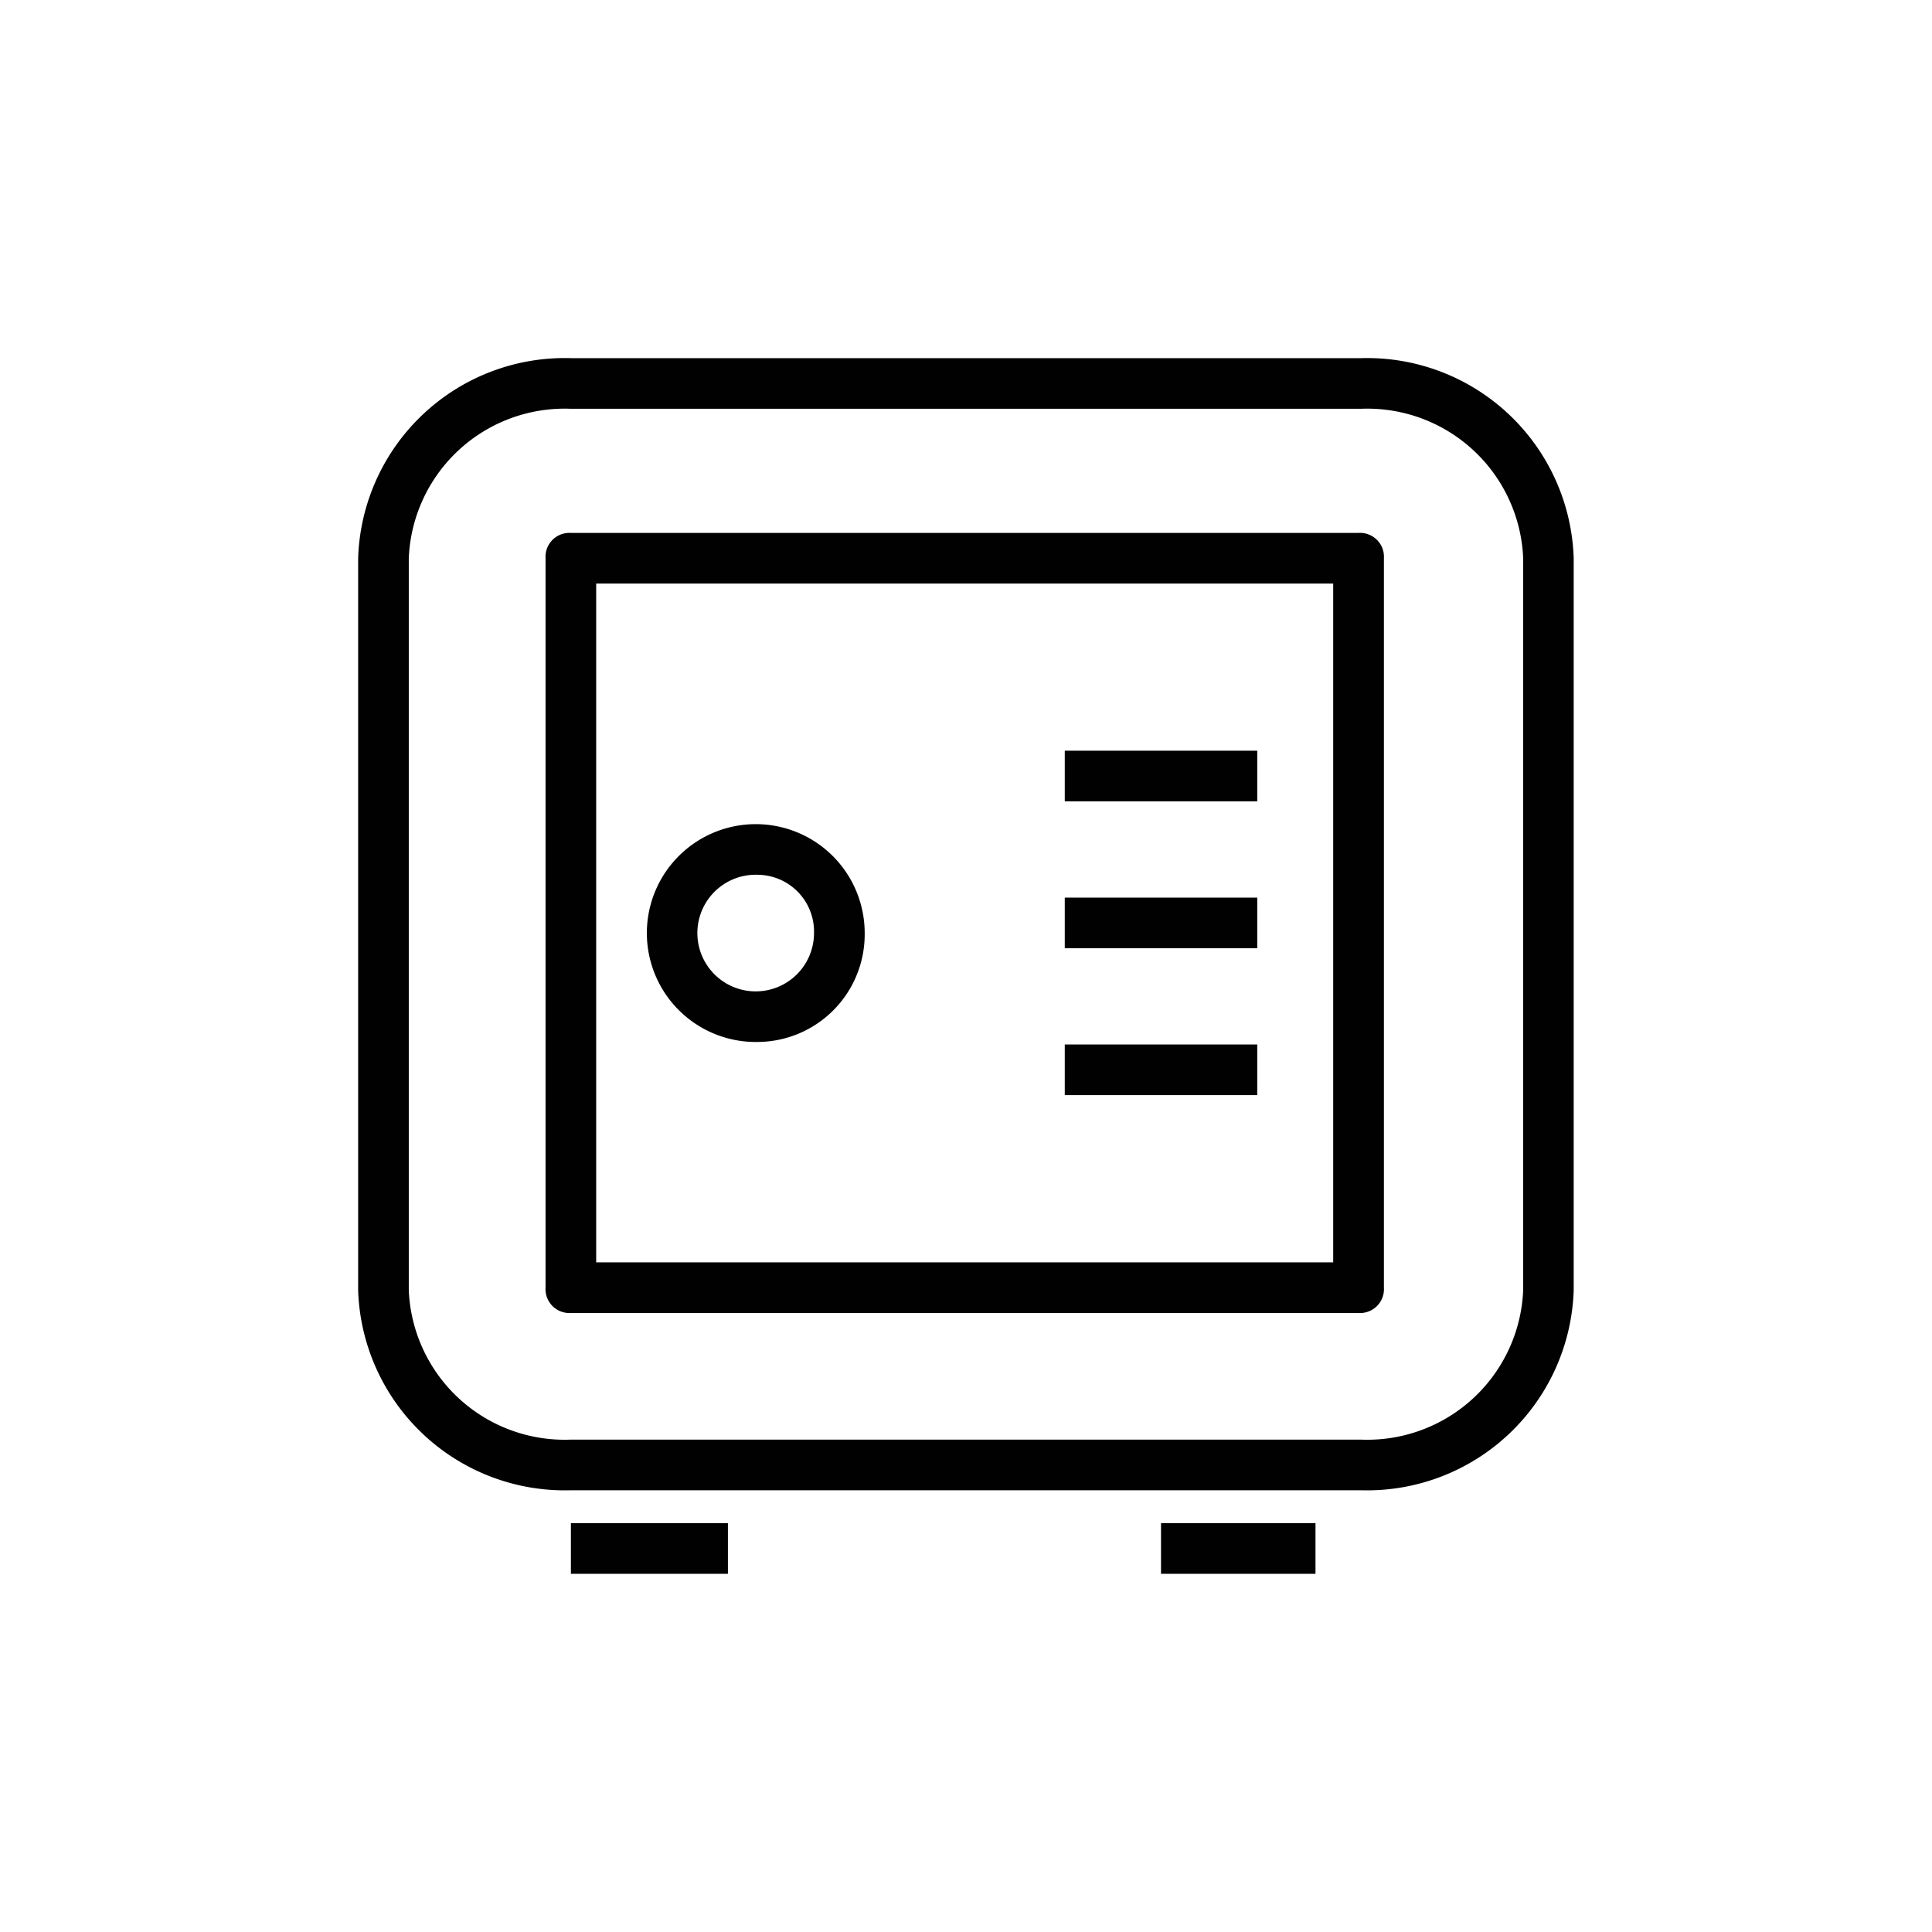
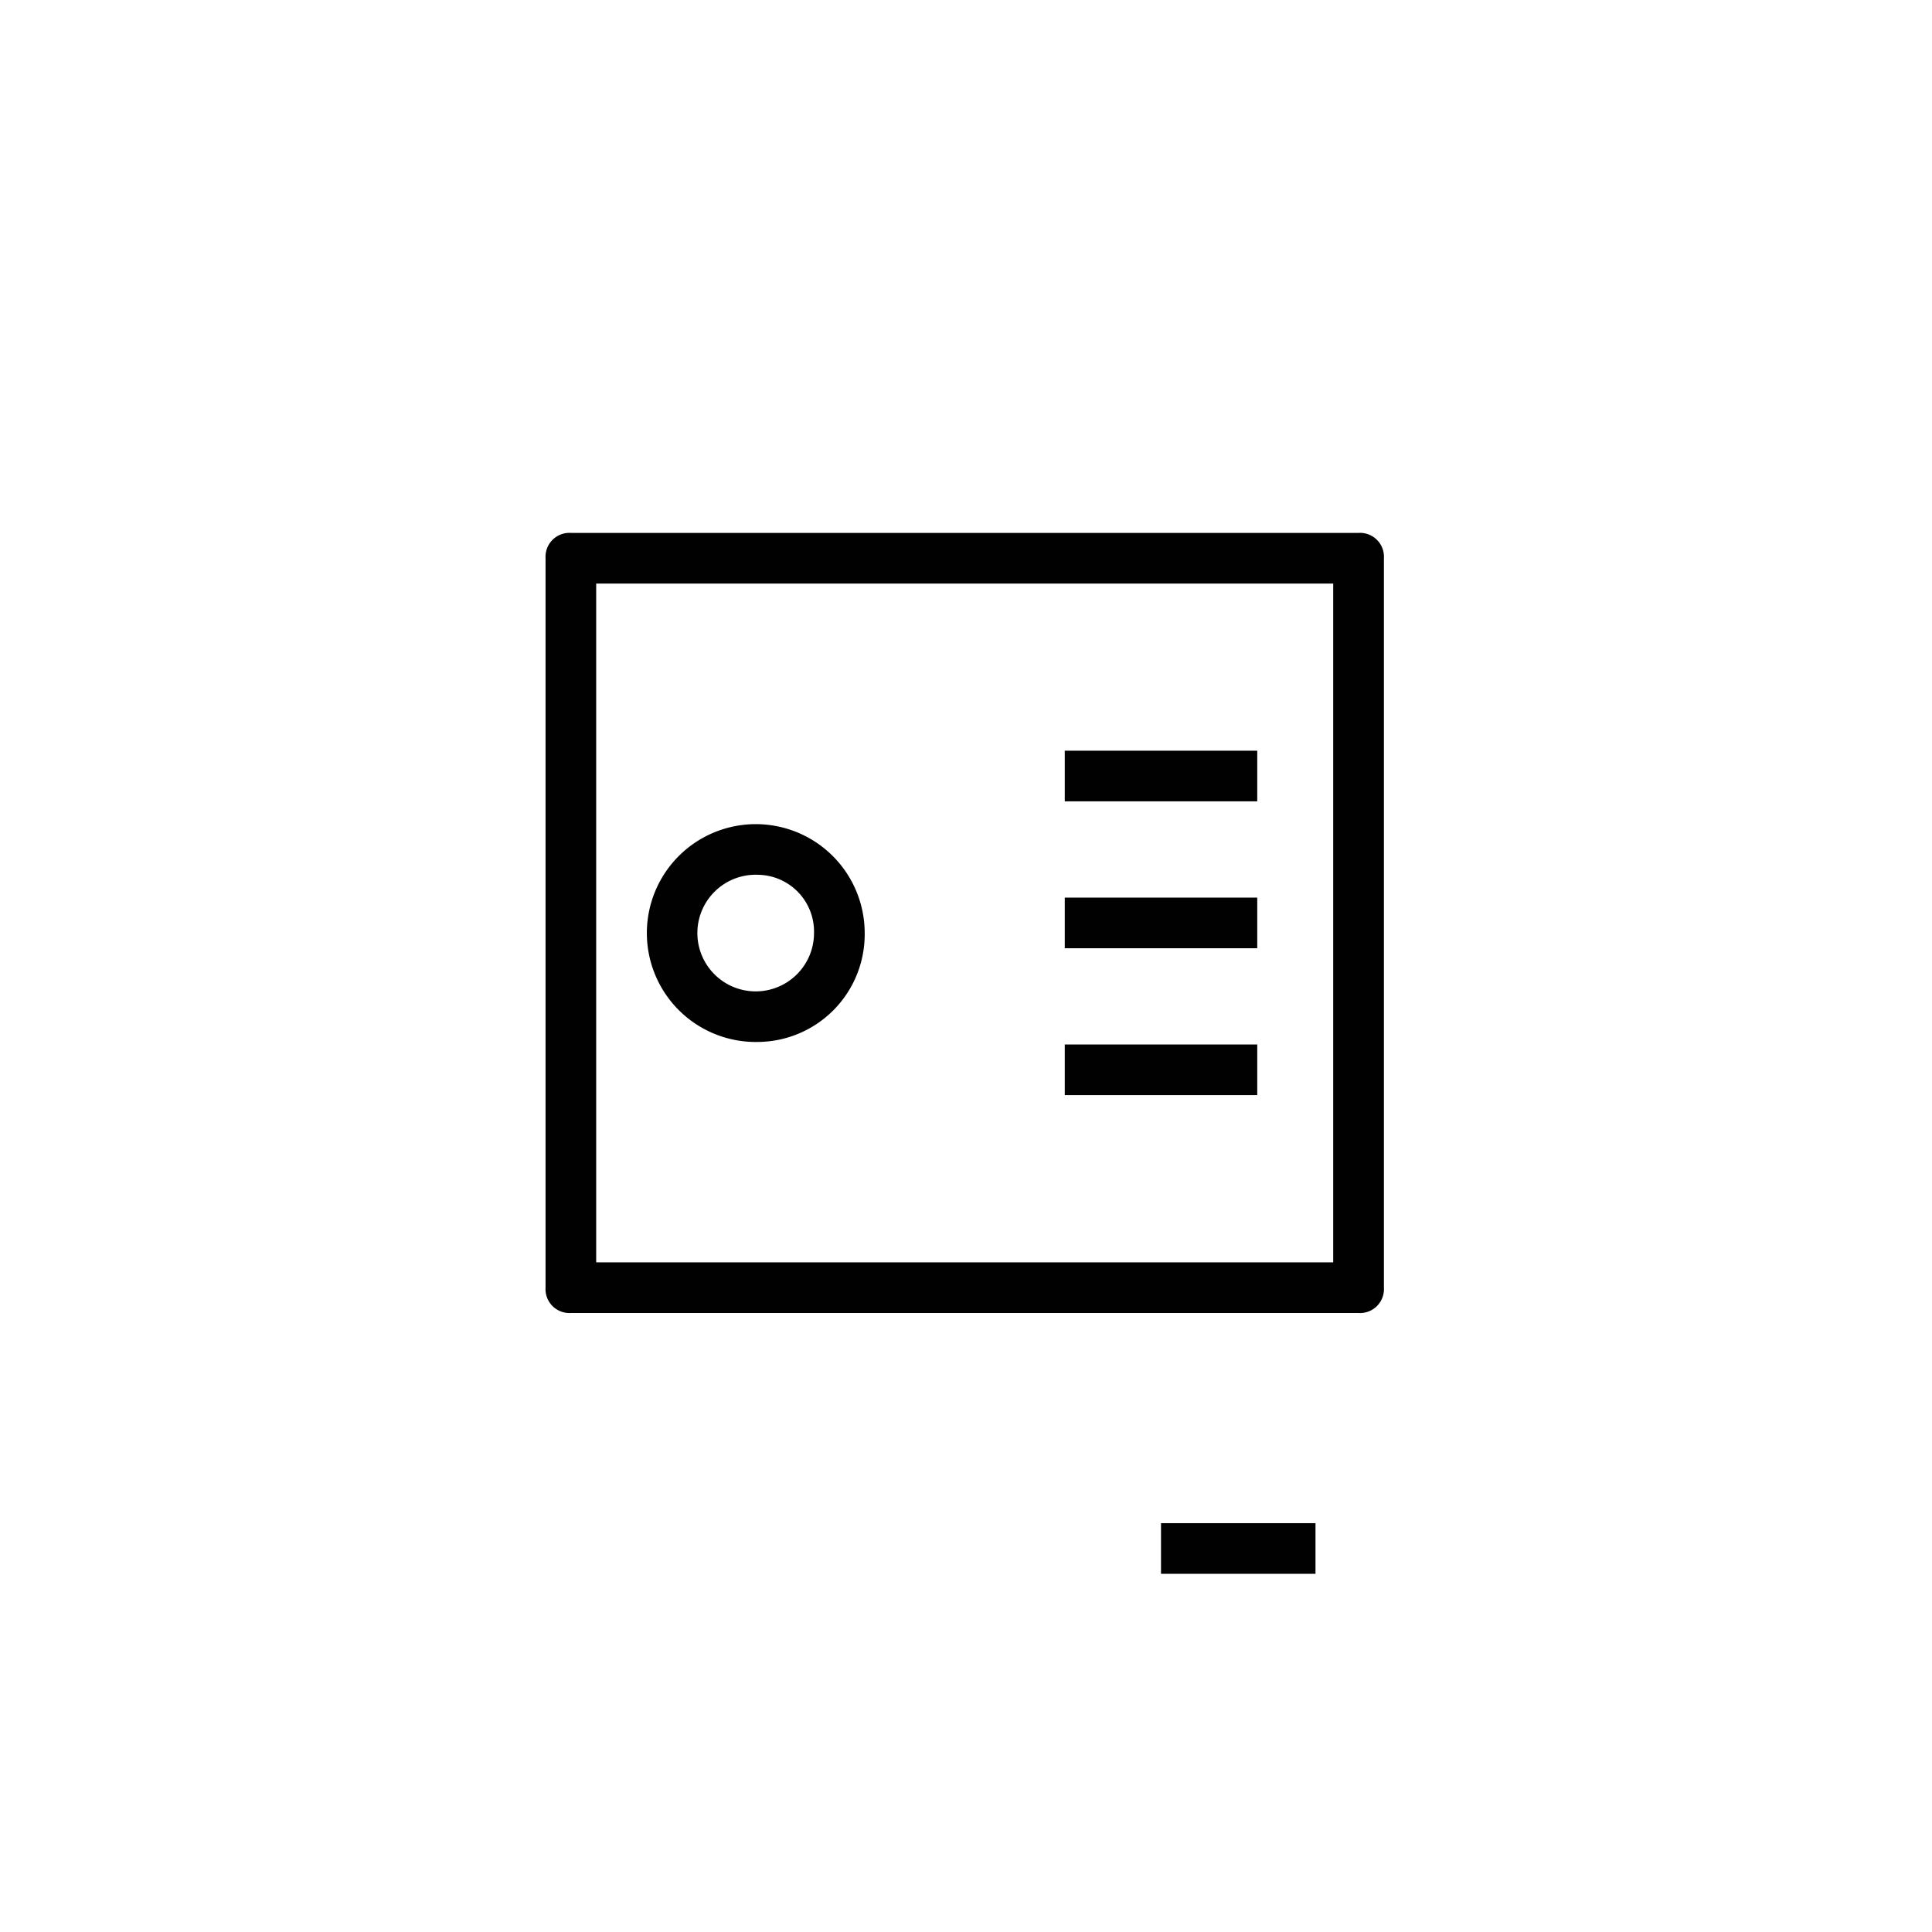
<svg xmlns="http://www.w3.org/2000/svg" width="48" height="48" viewBox="0 0 48 48">
  <defs>
    <clipPath id="clip-In_room_safe">
      <rect width="48" height="48" />
    </clipPath>
  </defs>
  <g id="In_room_safe" data-name="In room safe" clip-path="url(#clip-In_room_safe)">
    <g id="Group_13" data-name="Group 13" transform="translate(-892.102 -3219.102)">
      <g id="safe" transform="translate(901 3228)">
-         <path id="Path_67" data-name="Path 67" d="M24.918,28.127H5.286A5.136,5.136,0,0,1,0,23.156V4.971A5.136,5.136,0,0,1,5.286,0H24.918A5.136,5.136,0,0,1,30.2,4.971V23.156A5.136,5.136,0,0,1,24.918,28.127ZM5.286,1.258A3.876,3.876,0,0,0,1.258,4.971V23.156a3.876,3.876,0,0,0,4.027,3.713H24.918a3.876,3.876,0,0,0,4.027-3.713V4.971a3.876,3.876,0,0,0-4.027-3.713Z" fill="#010101" />
        <path id="Path_68" data-name="Path 68" d="M27.6,26.281H8.029a.594.594,0,0,1-.629-.629V7.529A.594.594,0,0,1,8.029,6.9H27.6a.594.594,0,0,1,.629.629V25.651A.594.594,0,0,1,27.6,26.281ZM8.658,25.022H26.969V8.158H8.658Z" transform="translate(-2.744 -2.558)" fill="#010101" />
        <path id="Path_69" data-name="Path 69" d="M14.243,23.811a2.706,2.706,0,1,1,2.643-2.706A2.673,2.673,0,0,1,14.243,23.811Zm0-4.153a1.449,1.449,0,1,0,1.384,1.447A1.411,1.411,0,0,0,14.243,19.658Z" transform="translate(-4.301 -6.822)" fill="#010101" />
        <g id="Group_12" data-name="Group 12" transform="translate(17.556 9.753)">
          <rect id="Rectangle_2" data-name="Rectangle 2" width="4.782" height="1.258" fill="#010101" />
          <rect id="Rectangle_3" data-name="Rectangle 3" width="4.782" height="1.258" transform="translate(0 3.65)" fill="#010101" />
          <rect id="Rectangle_4" data-name="Rectangle 4" width="4.782" height="1.258" transform="translate(0 7.299)" fill="#010101" />
        </g>
-         <rect id="Rectangle_5" data-name="Rectangle 5" width="3.901" height="1.258" transform="translate(5.286 28.945)" fill="#010101" />
        <rect id="Rectangle_6" data-name="Rectangle 6" width="3.838" height="1.258" transform="translate(19.947 28.945)" fill="#010101" />
      </g>
    </g>
  </g>
</svg>